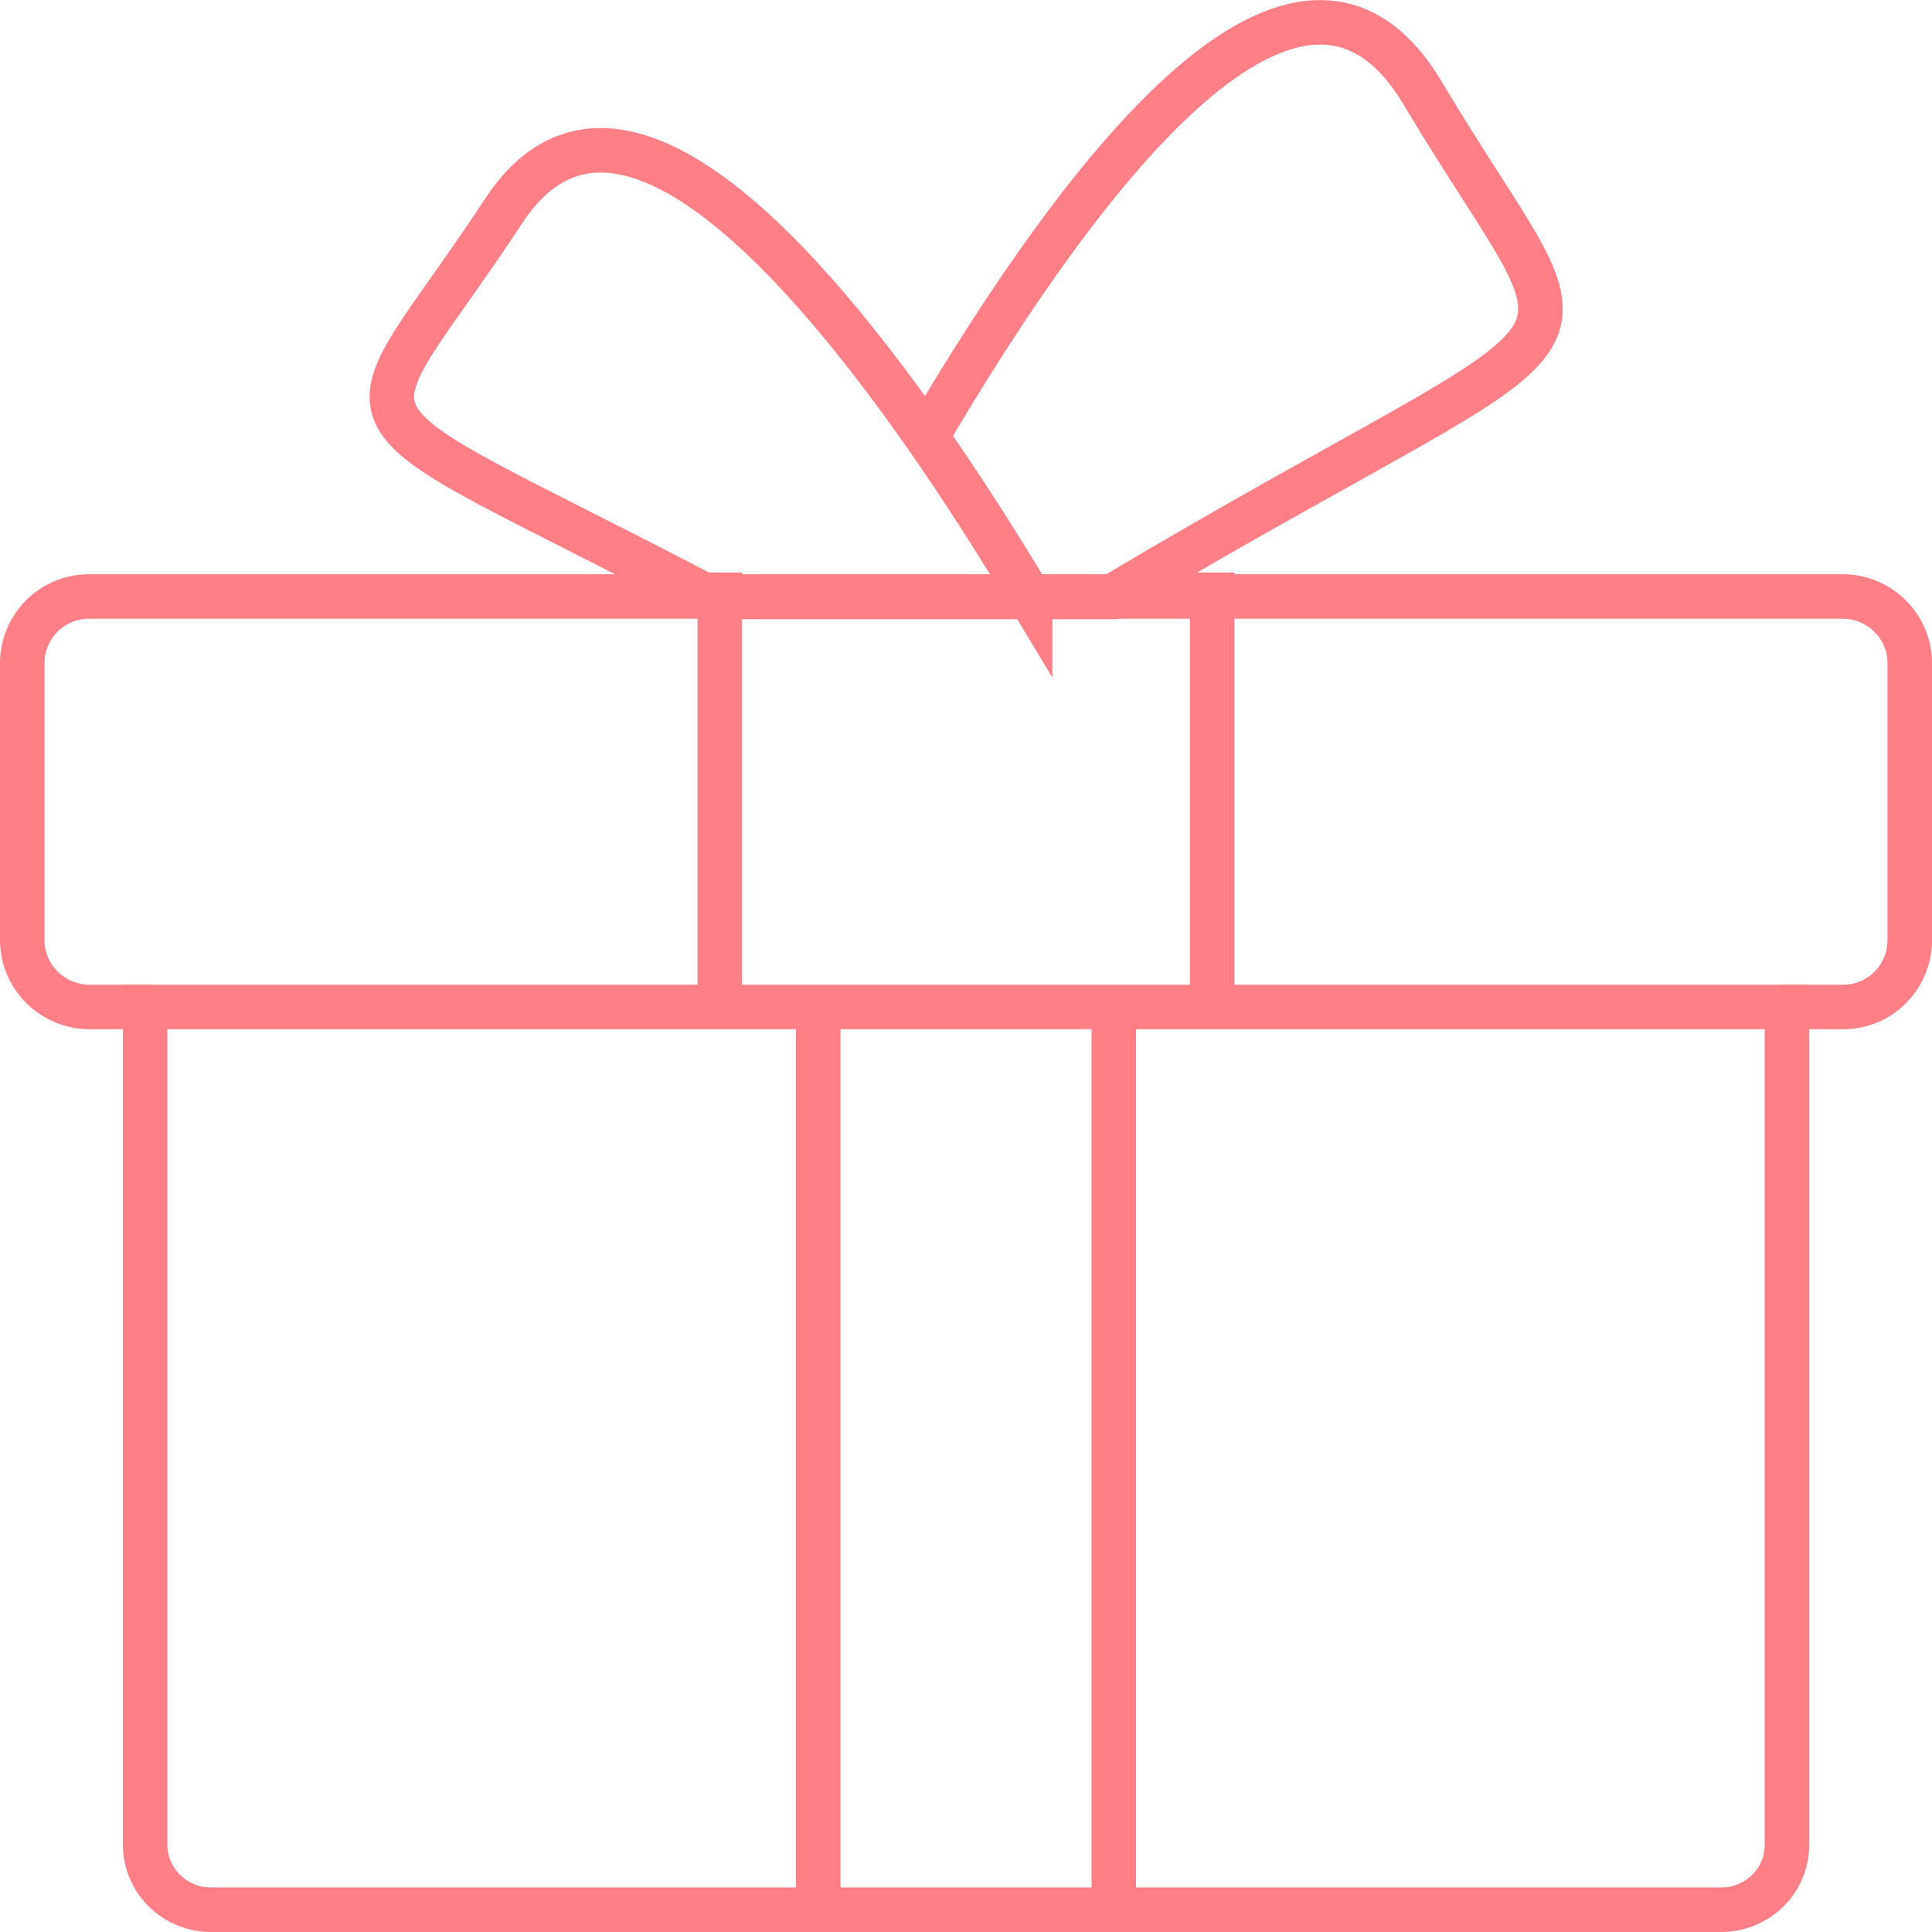
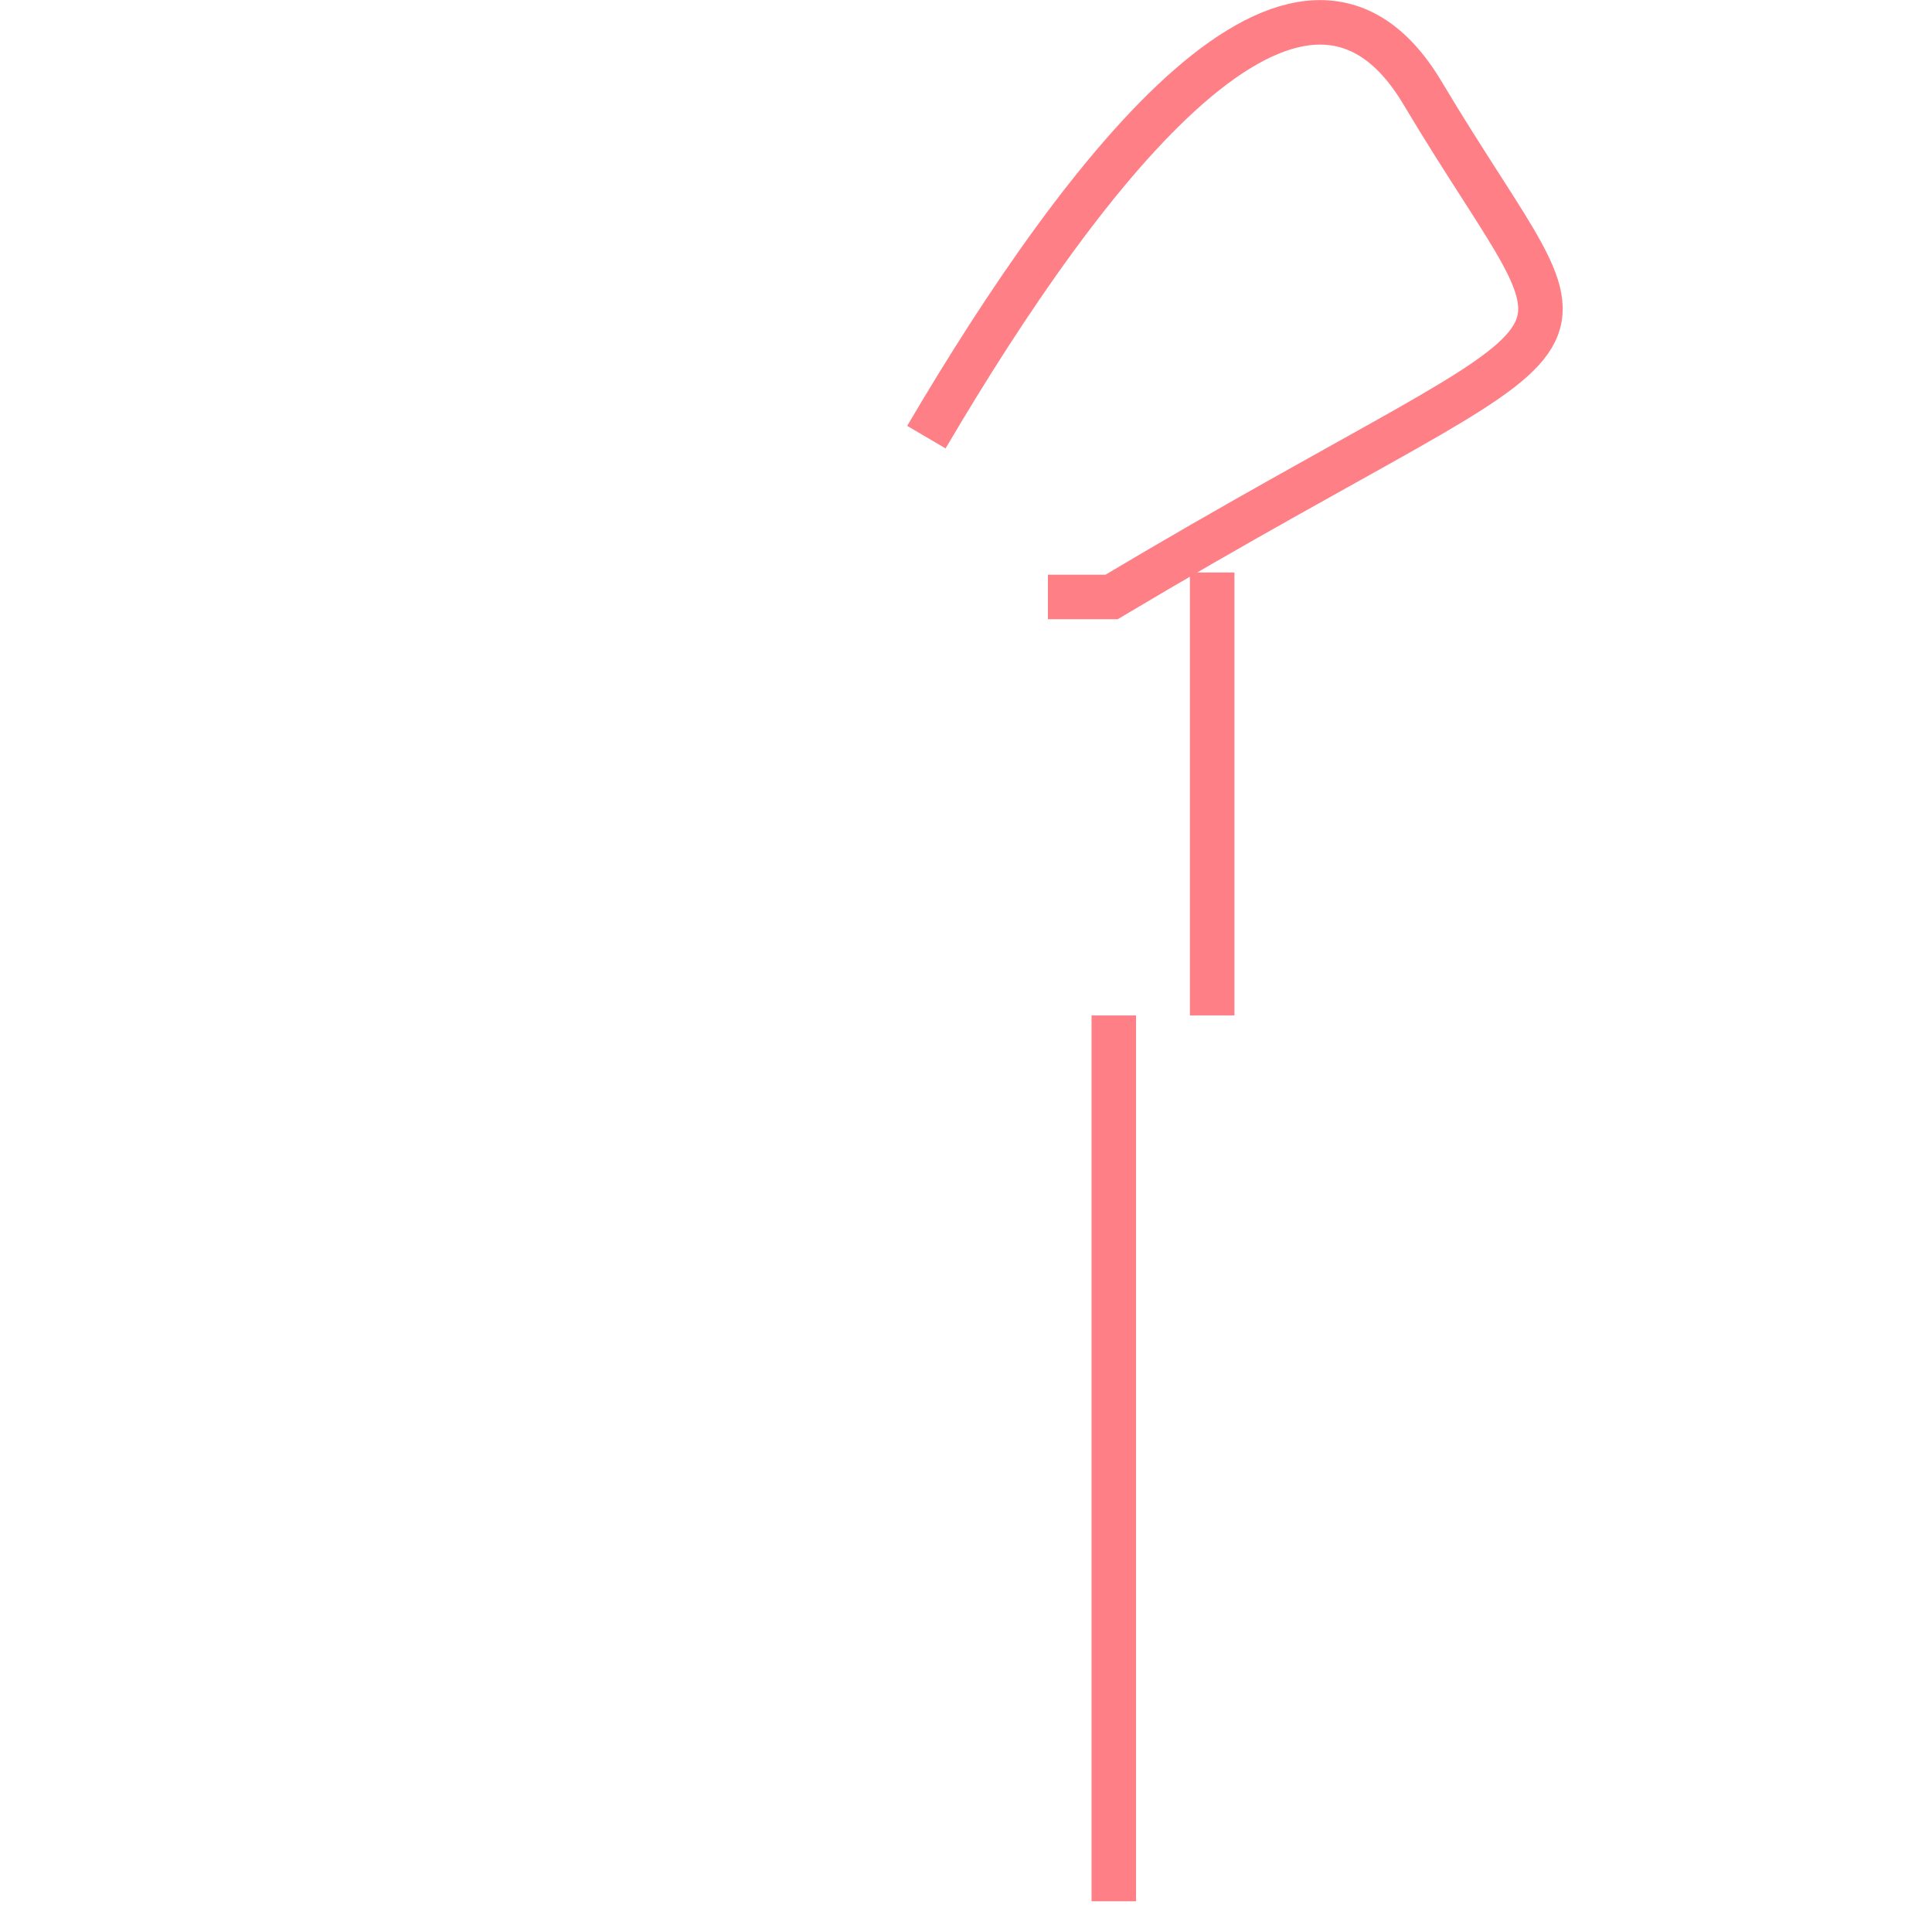
<svg xmlns="http://www.w3.org/2000/svg" viewBox="0 0 43.4 43.4" id="b">
  <defs>
    <style>
      .cls-1 {
        fill: none;
        stroke: #ff7f87;
        stroke-miterlimit: 10;
      }
    </style>
  </defs>
  <g id="c">
    <g id="d">
-       <path d="M39.98,22.62h1.46c.83-.02,1.48-.71,1.46-1.54v-6.14c.02-.83-.63-1.51-1.46-1.54H1.96c-.83.02-1.48.71-1.46,1.54v6.14c-.02.83.64,1.51,1.46,1.54h1.46" class="cls-1" id="e" />
-       <path d="M23.14,13.41h-7.24c-8.96-4.68-8.15-3.24-4.58-8.68,2.32-3.52,6.23.41,9.5,5.09.83,1.19,1.61,2.42,2.32,3.6Z" class="cls-1" id="f" />
-       <line y2="12.86" x2="16.17" y1="22.81" x1="16.17" class="cls-1" id="g" />
-       <path d="M25.39,22.62h14.75v18.83c0,.81-.67,1.45-1.48,1.45H4.74c-.81,0-1.47-.64-1.48-1.45v-18.83h22.12Z" class="cls-1" id="h" />
-       <line y2="22.81" x2="18.38" y1="42.71" x1="18.38" class="cls-1" id="i" />
      <line y2="42.71" x2="25.02" y1="22.81" x1="25.02" class="cls-1" id="j" />
      <line y2="22.81" x2="27.23" y1="12.86" x1="27.23" class="cls-1" id="k" />
      <path d="M23.54,13.41h1.43c11.7-6.97,11.01-4.57,6.98-11.33-2.72-4.55-7.52,1.58-11.14,7.74,0,0,0,0,0,0h0" class="cls-1" id="l" />
    </g>
  </g>
</svg>